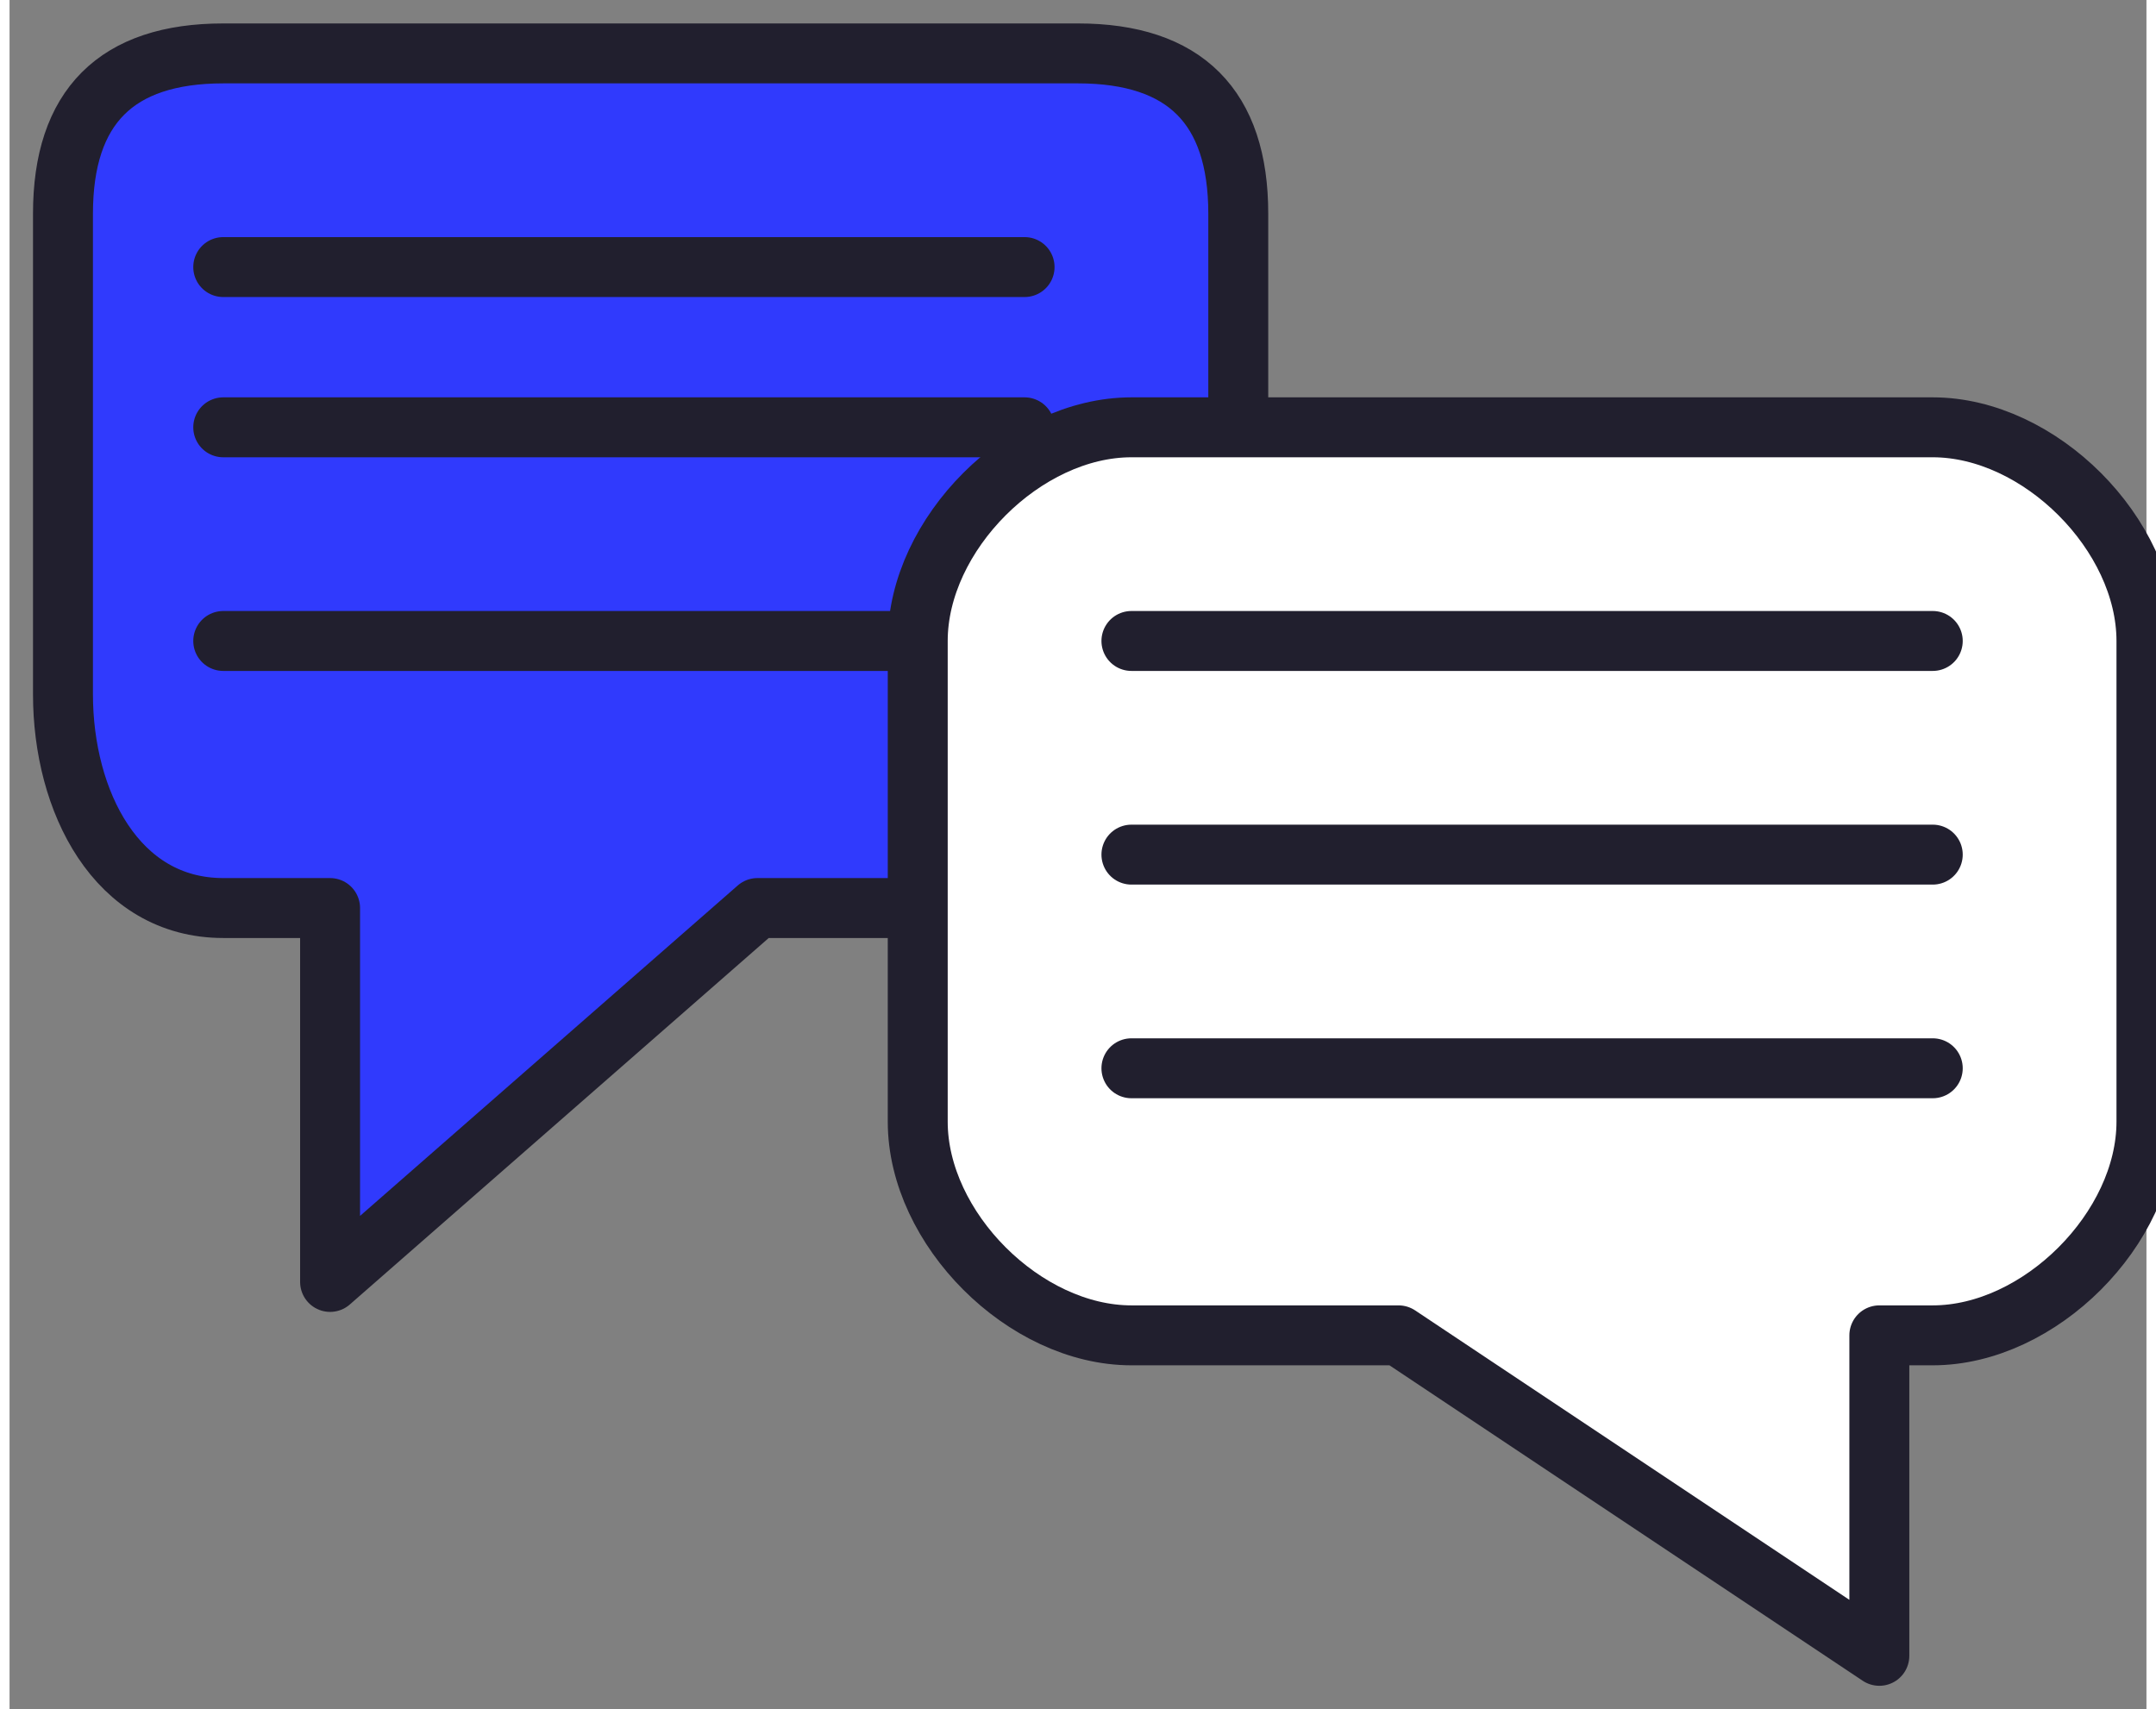
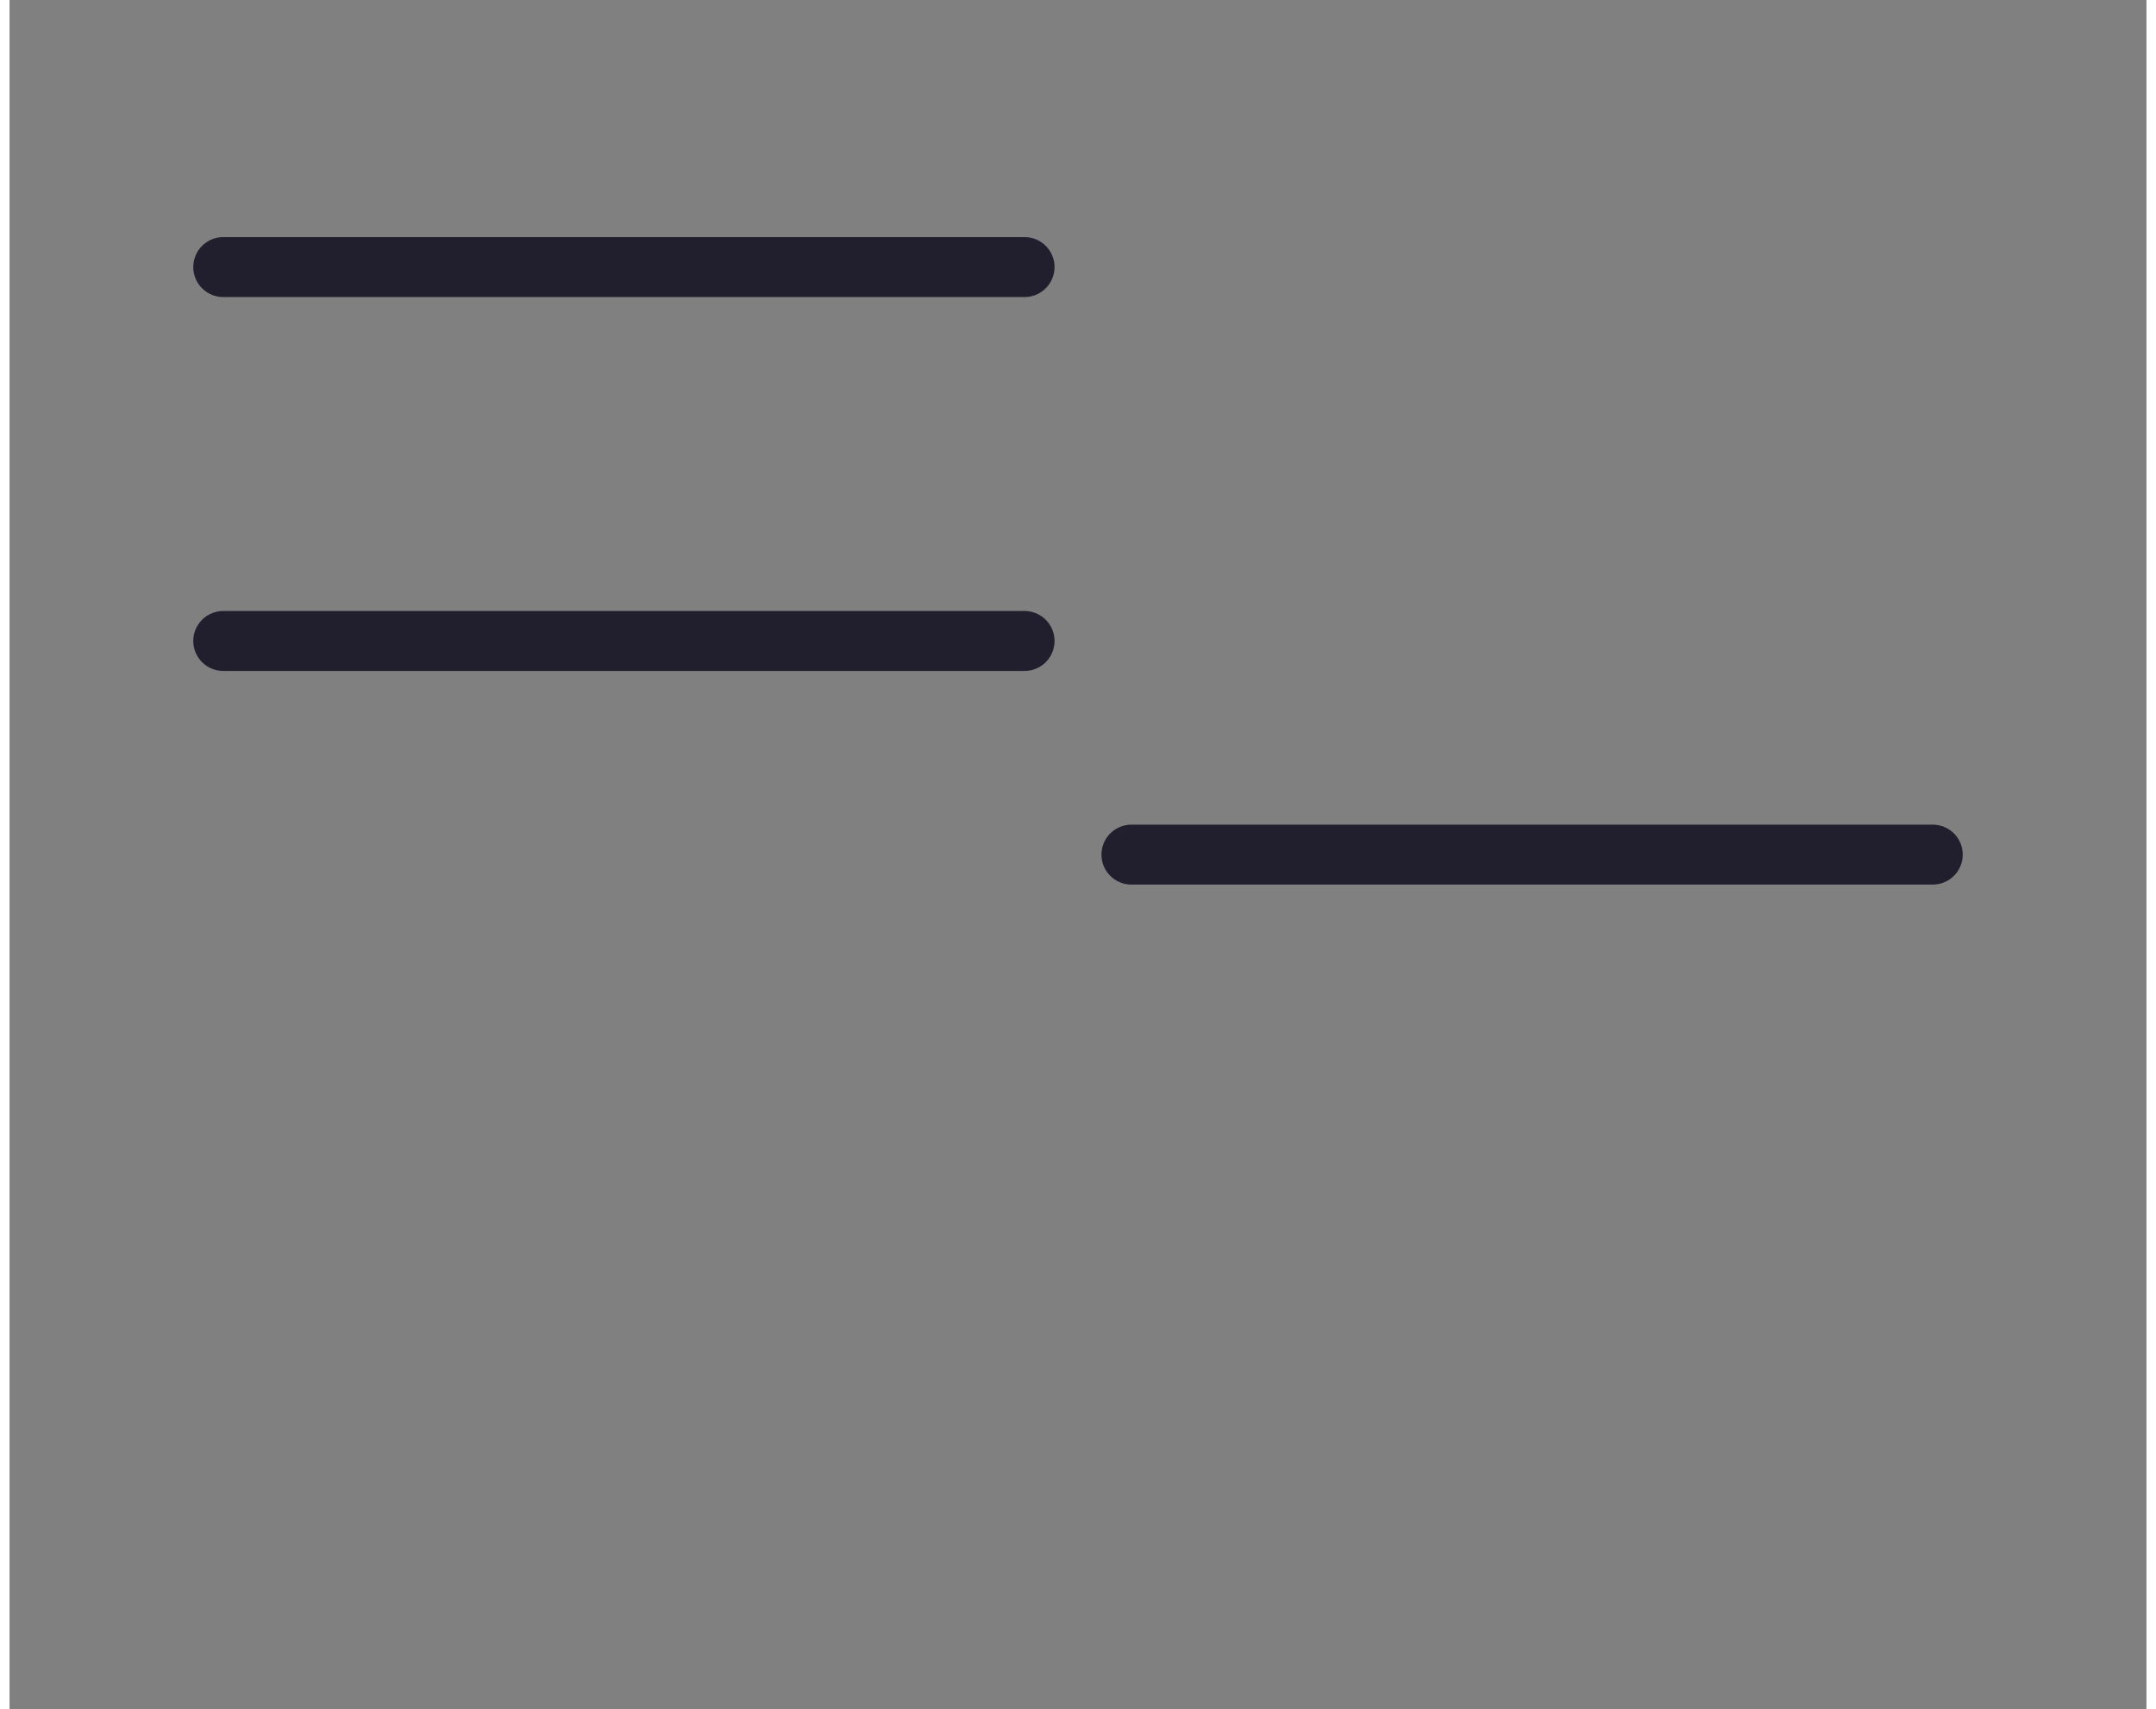
<svg xmlns="http://www.w3.org/2000/svg" xml:space="preserve" width="6.094mm" height="4.832mm" version="1.0" style="shape-rendering:geometricPrecision; text-rendering:geometricPrecision; image-rendering:optimizeQuality; fill-rule:evenodd; clip-rule:evenodd" viewBox="0 0 40 32">
  <rect x="0" y="0" width="40" height="32" fill="#808080" stroke="none" />
  <defs>
    <style type="text/css">
   
    .str0 {stroke:#211F2E;stroke-width:1.122;stroke-linecap:round;stroke-linejoin:round}
    .fil1 {fill:none}
    .fil0 {fill:#303AFD}
    .fil2 {fill:white}
   
  </style>
  </defs>
  <g id="Слой_x0020_1">
    <g id="_1859144861792">
      <g>
-         <path class="fil0 str0" d="M4 1l16 0c2,0 3,1 3,3l0 9c0,2 -1,4 -3,4l-6 0 -8 7 0 -7 -2 0c-2,0 -3,-2 -3,-4l0 -9c0,-2 1,-3 3,-3z" />
        <path class="fil1 str0" d="M4 5l15 0" />
-         <path class="fil1 str0" d="M4 8l15 0" />
        <path class="fil1 str0" d="M4 12l15 0" />
-         <path class="fil2 str0" d="M36 8l-15 0c-2,0 -4,2 -4,4l0 9c0,2 2,4 4,4l5 0 9 6 0 -6 1 0c2,0 4,-2 4,-4l0 -9c0,-2 -2,-4 -4,-4z" />
-         <path class="fil1 str0" d="M21 12l15 0" />
        <path class="fil1 str0" d="M21 16l15 0" />
-         <path class="fil1 str0" d="M21 20l15 0" />
      </g>
    </g>
  </g>
</svg>